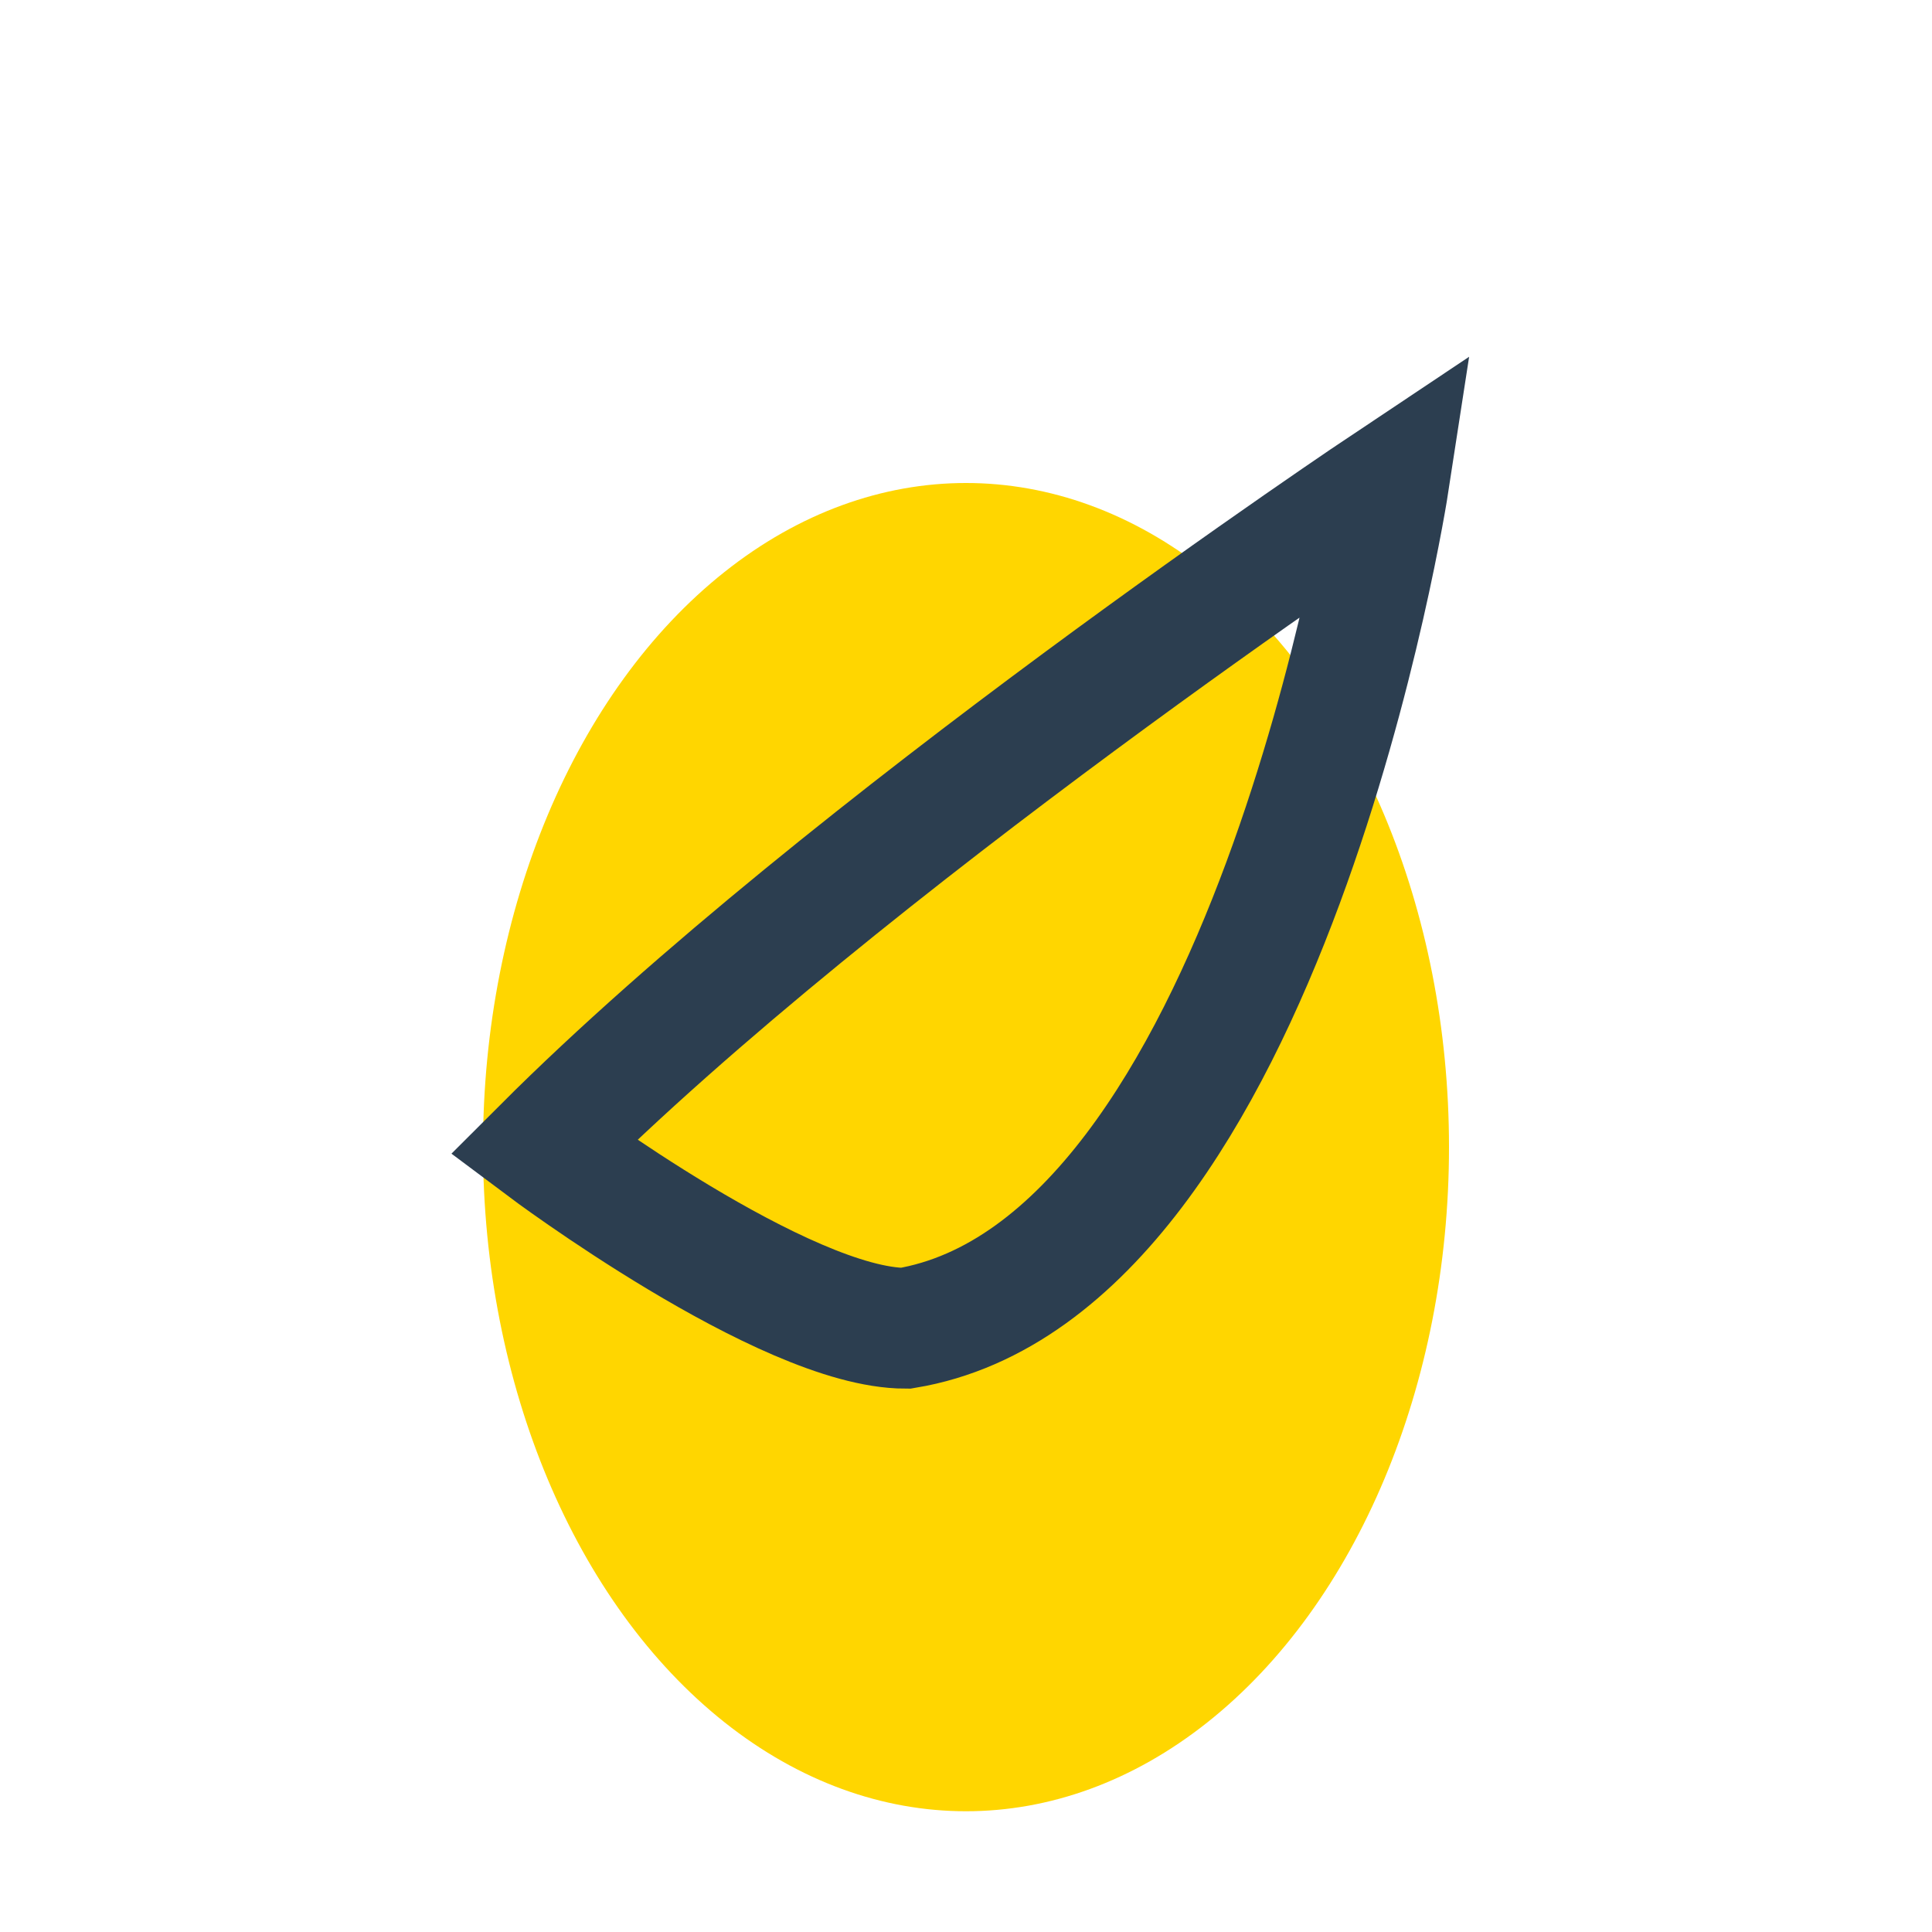
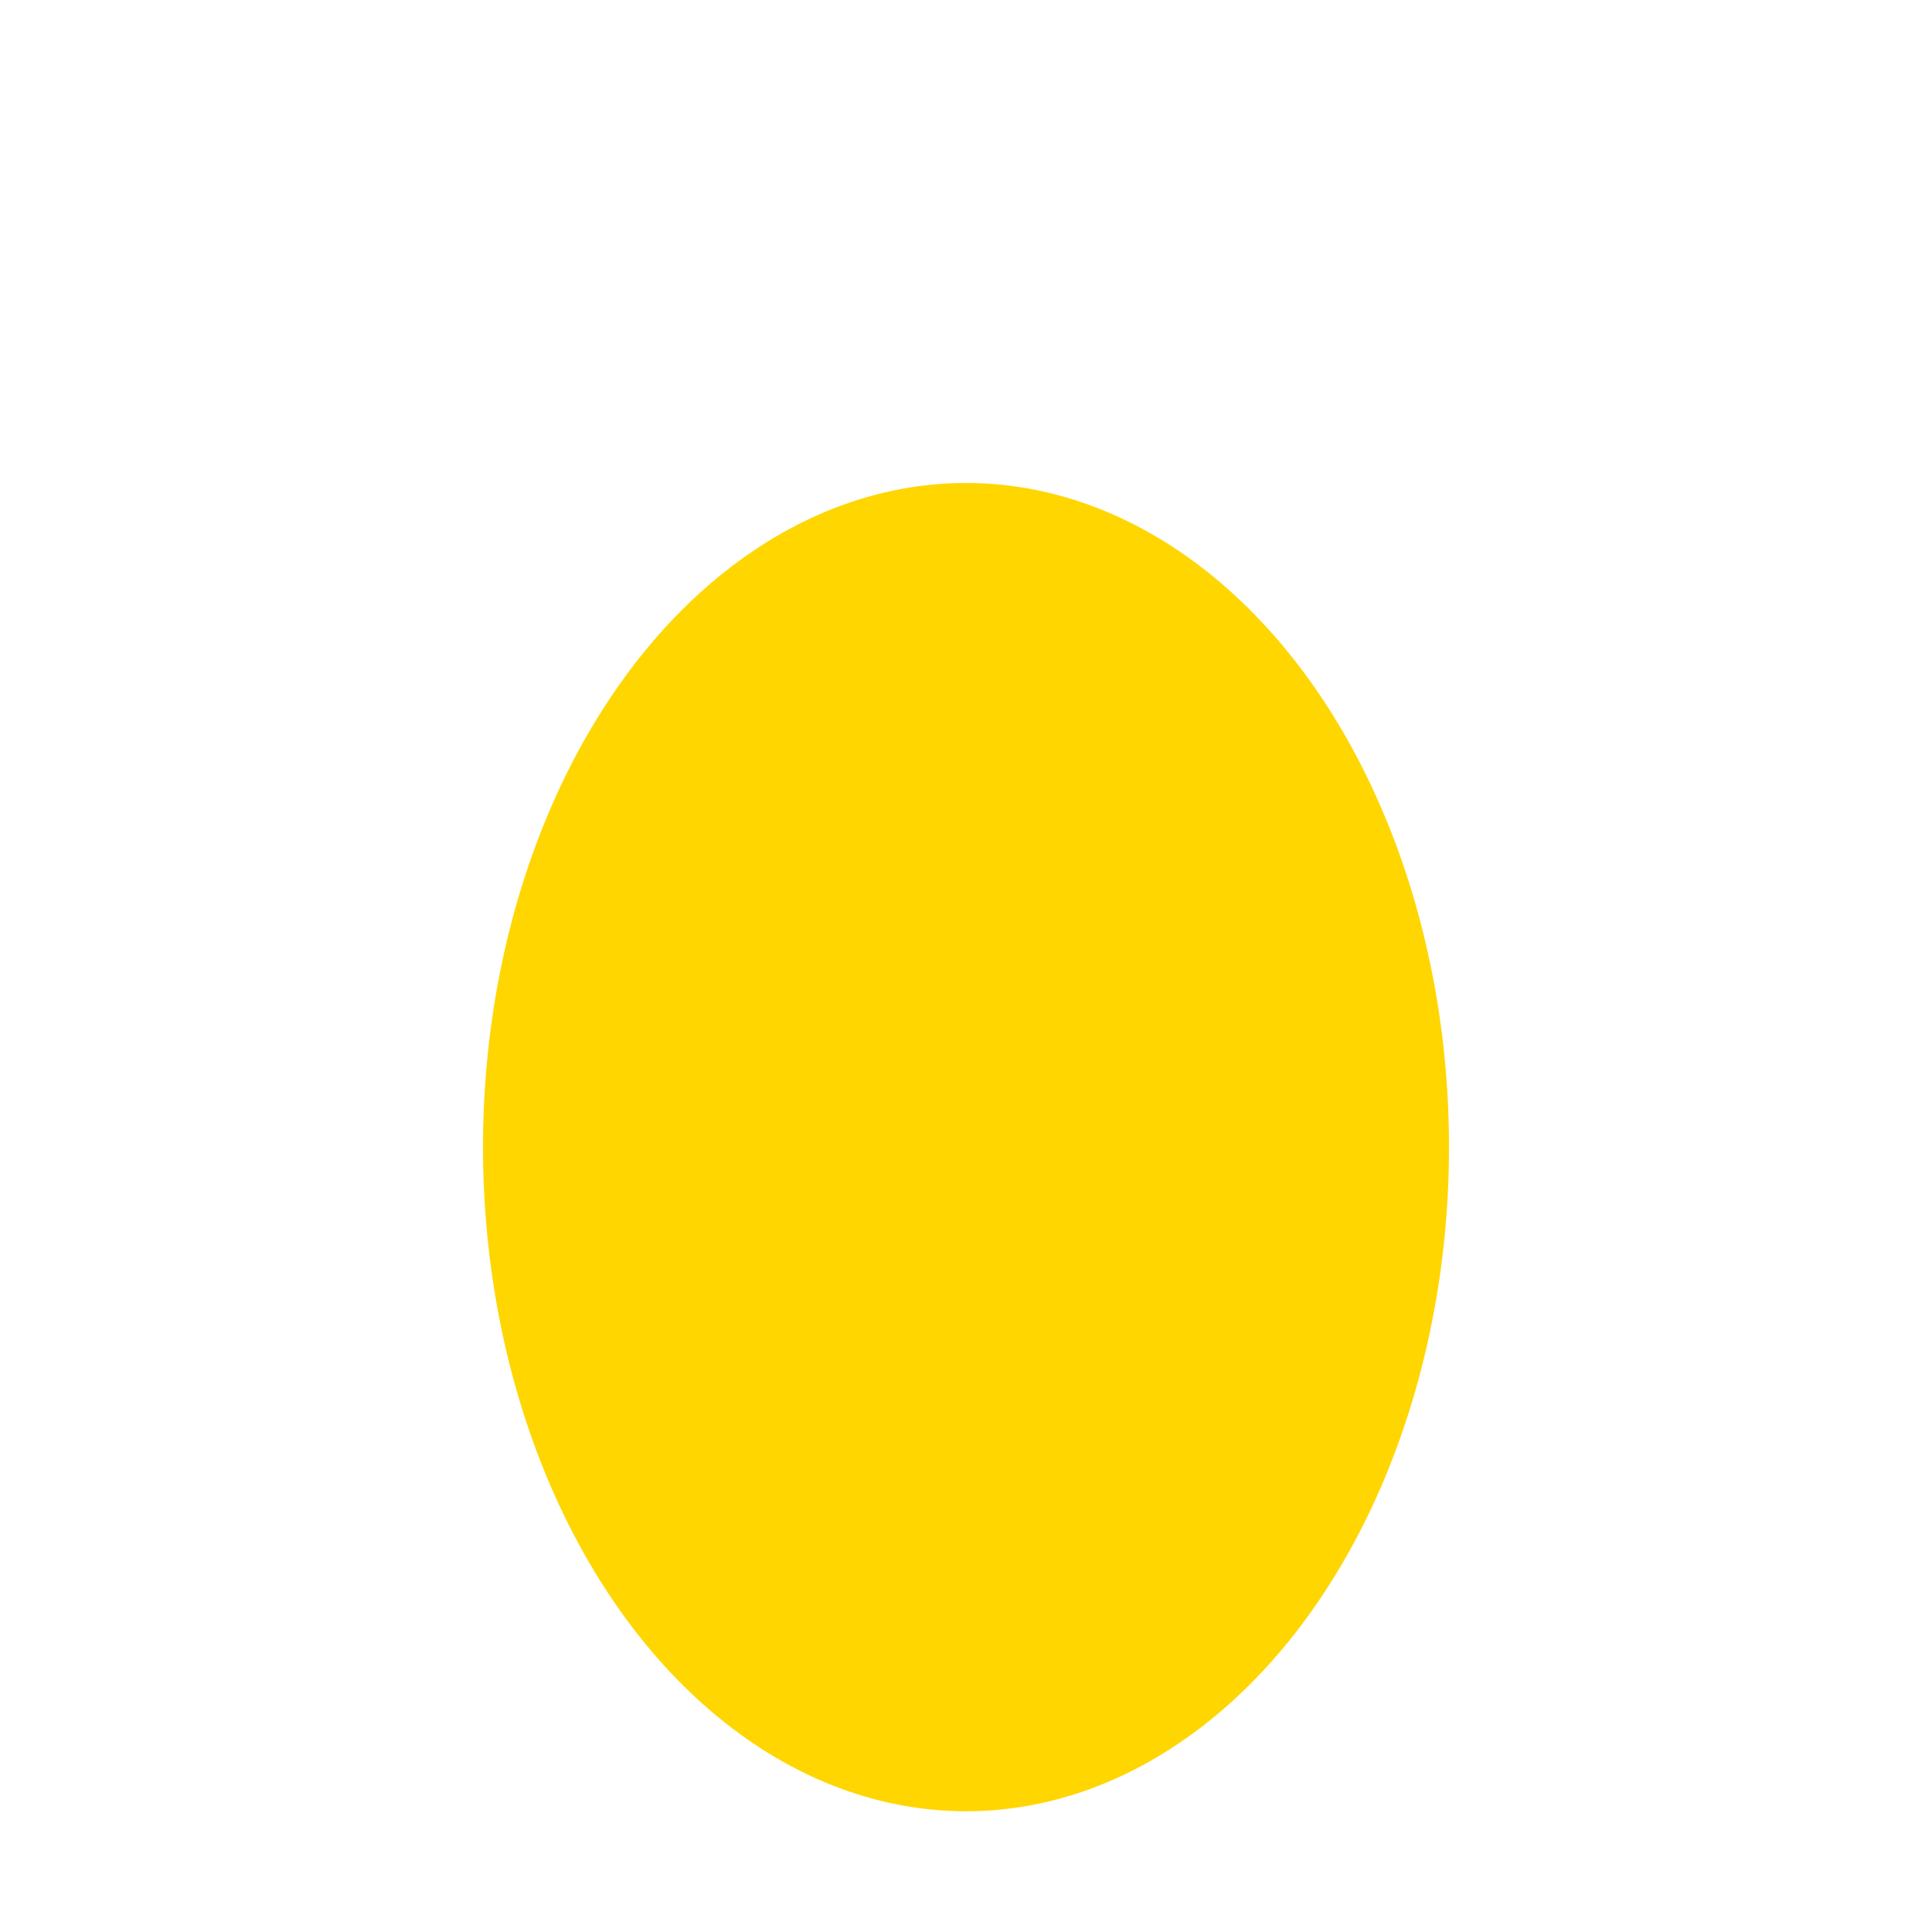
<svg xmlns="http://www.w3.org/2000/svg" width="32" height="32" viewBox="0 0 32 32">
  <ellipse cx="16" cy="19" rx="8" ry="11" fill="#FFD600" />
-   <path d="M9 19c5-5 14-11 14-11s-2 13-8 14c-2 0-6-3-6-3z" fill="none" stroke="#2C3E50" stroke-width="2" />
</svg>